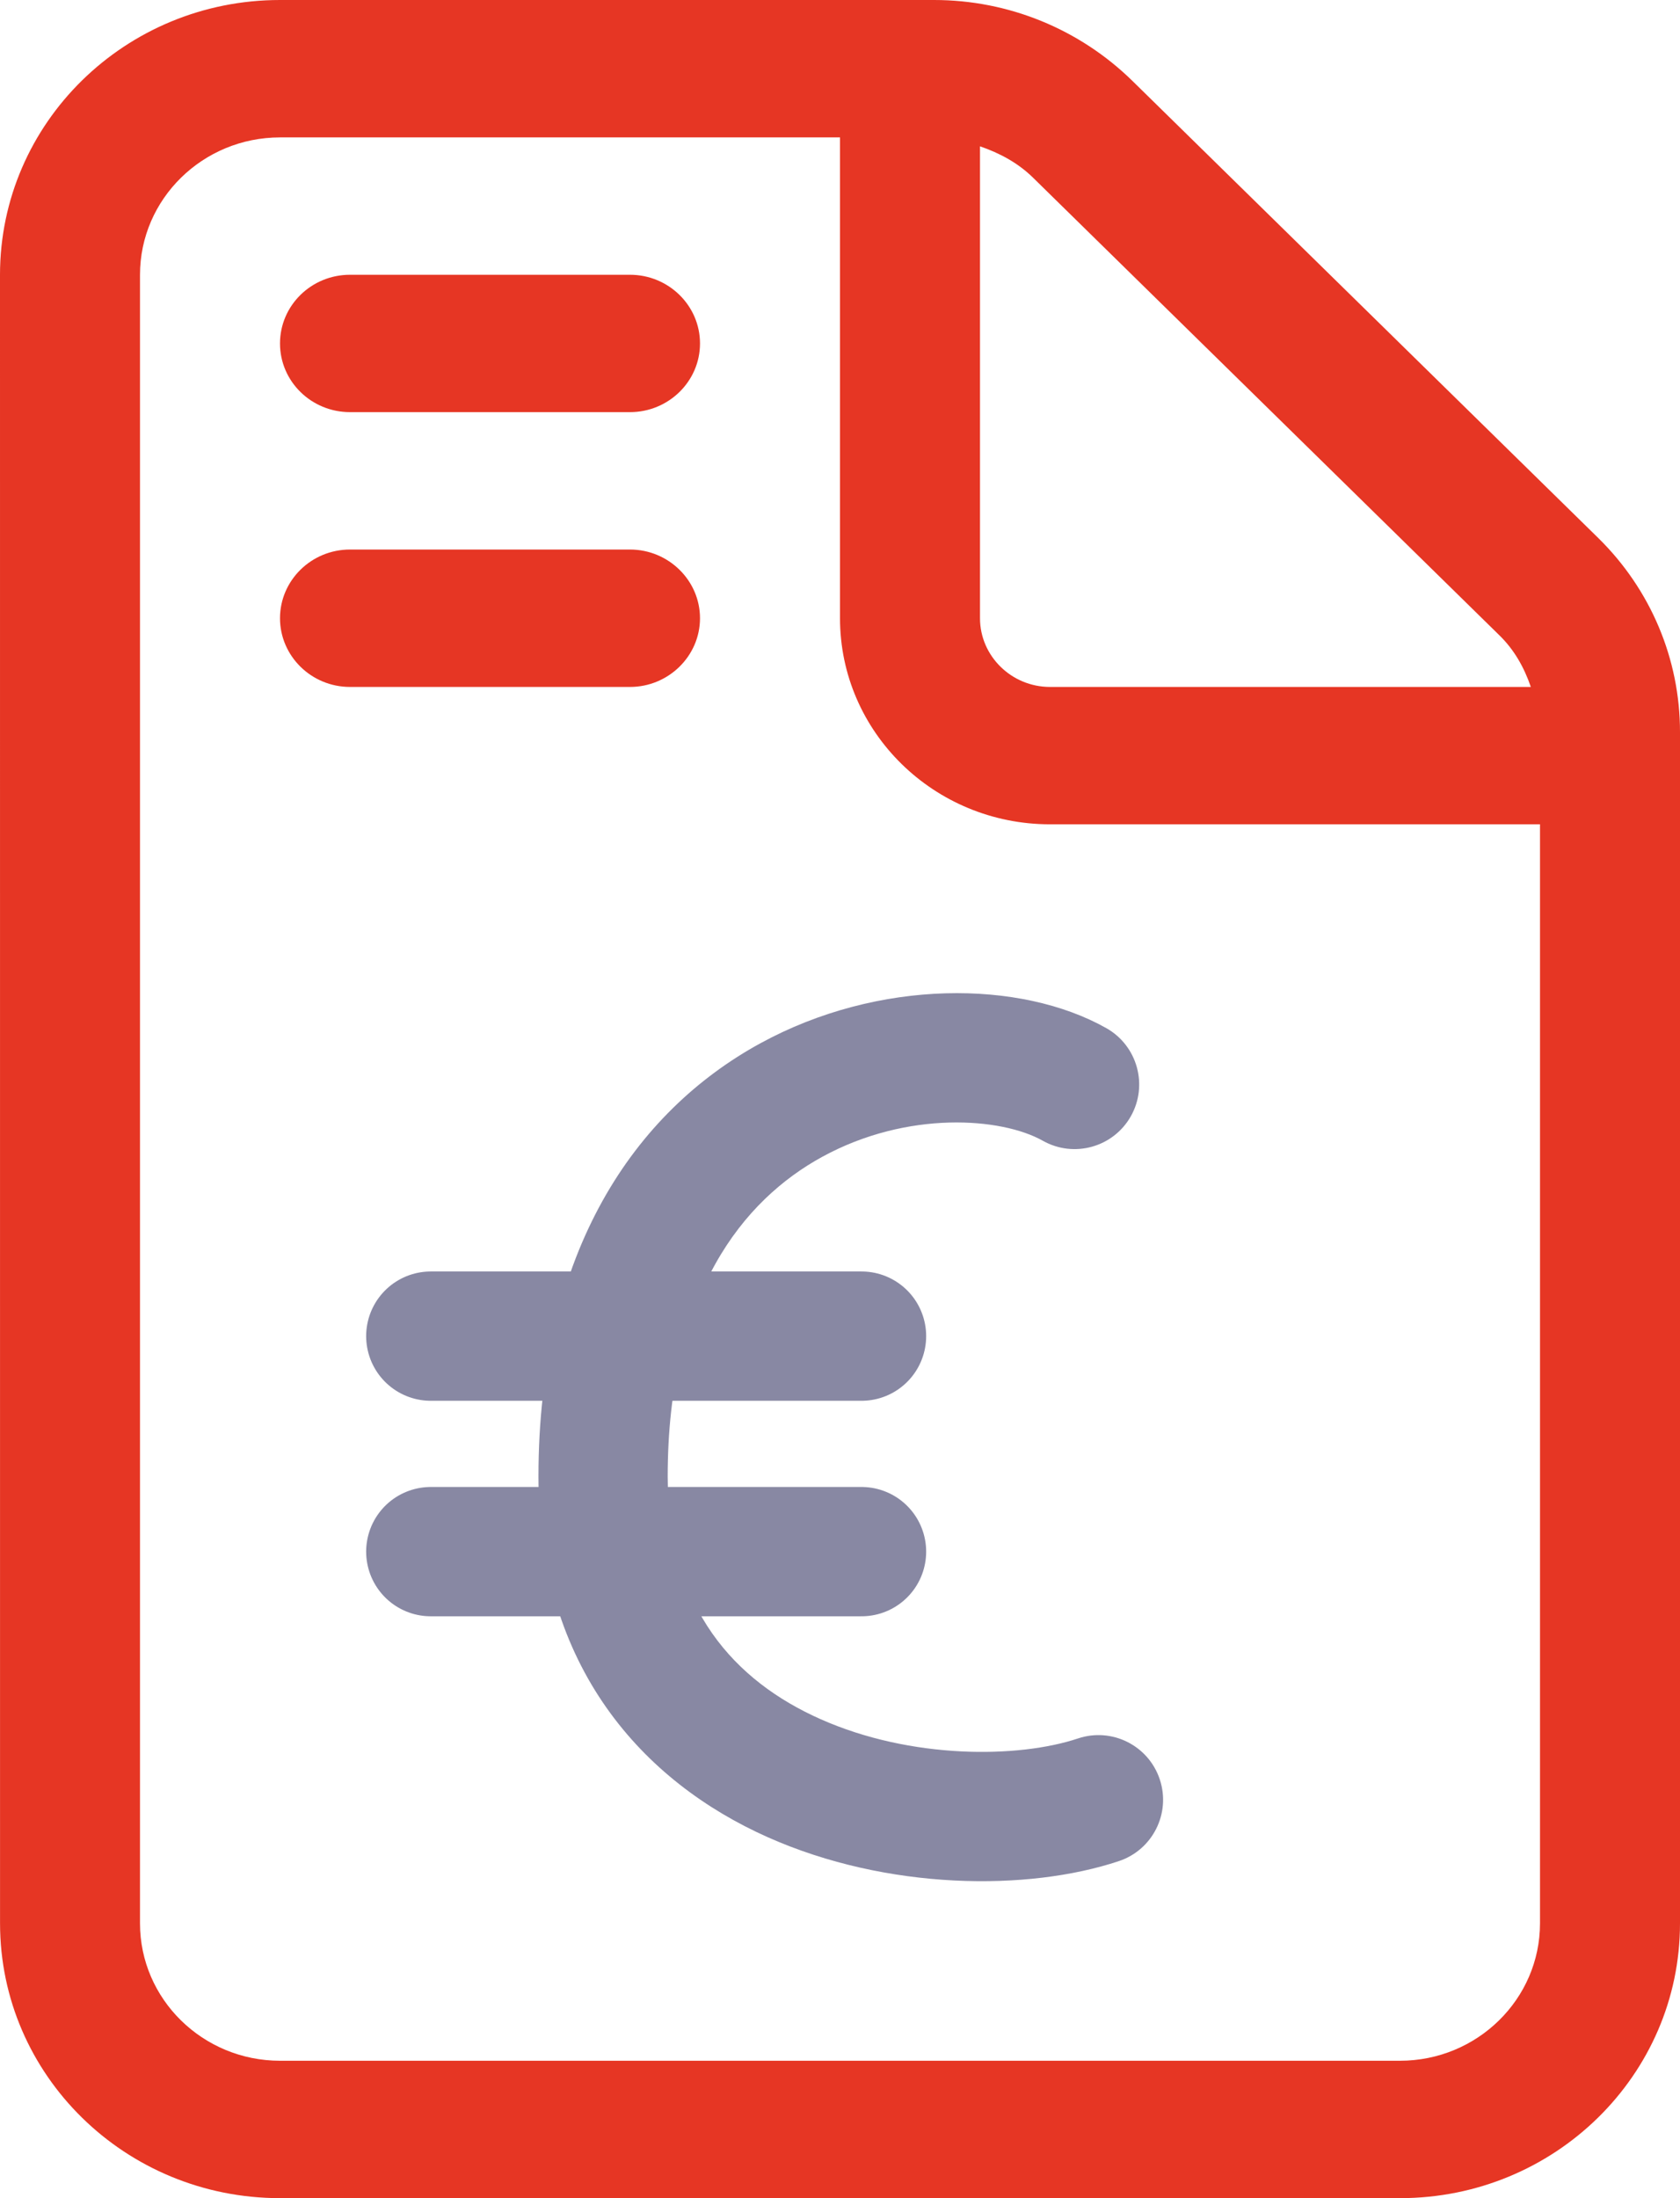
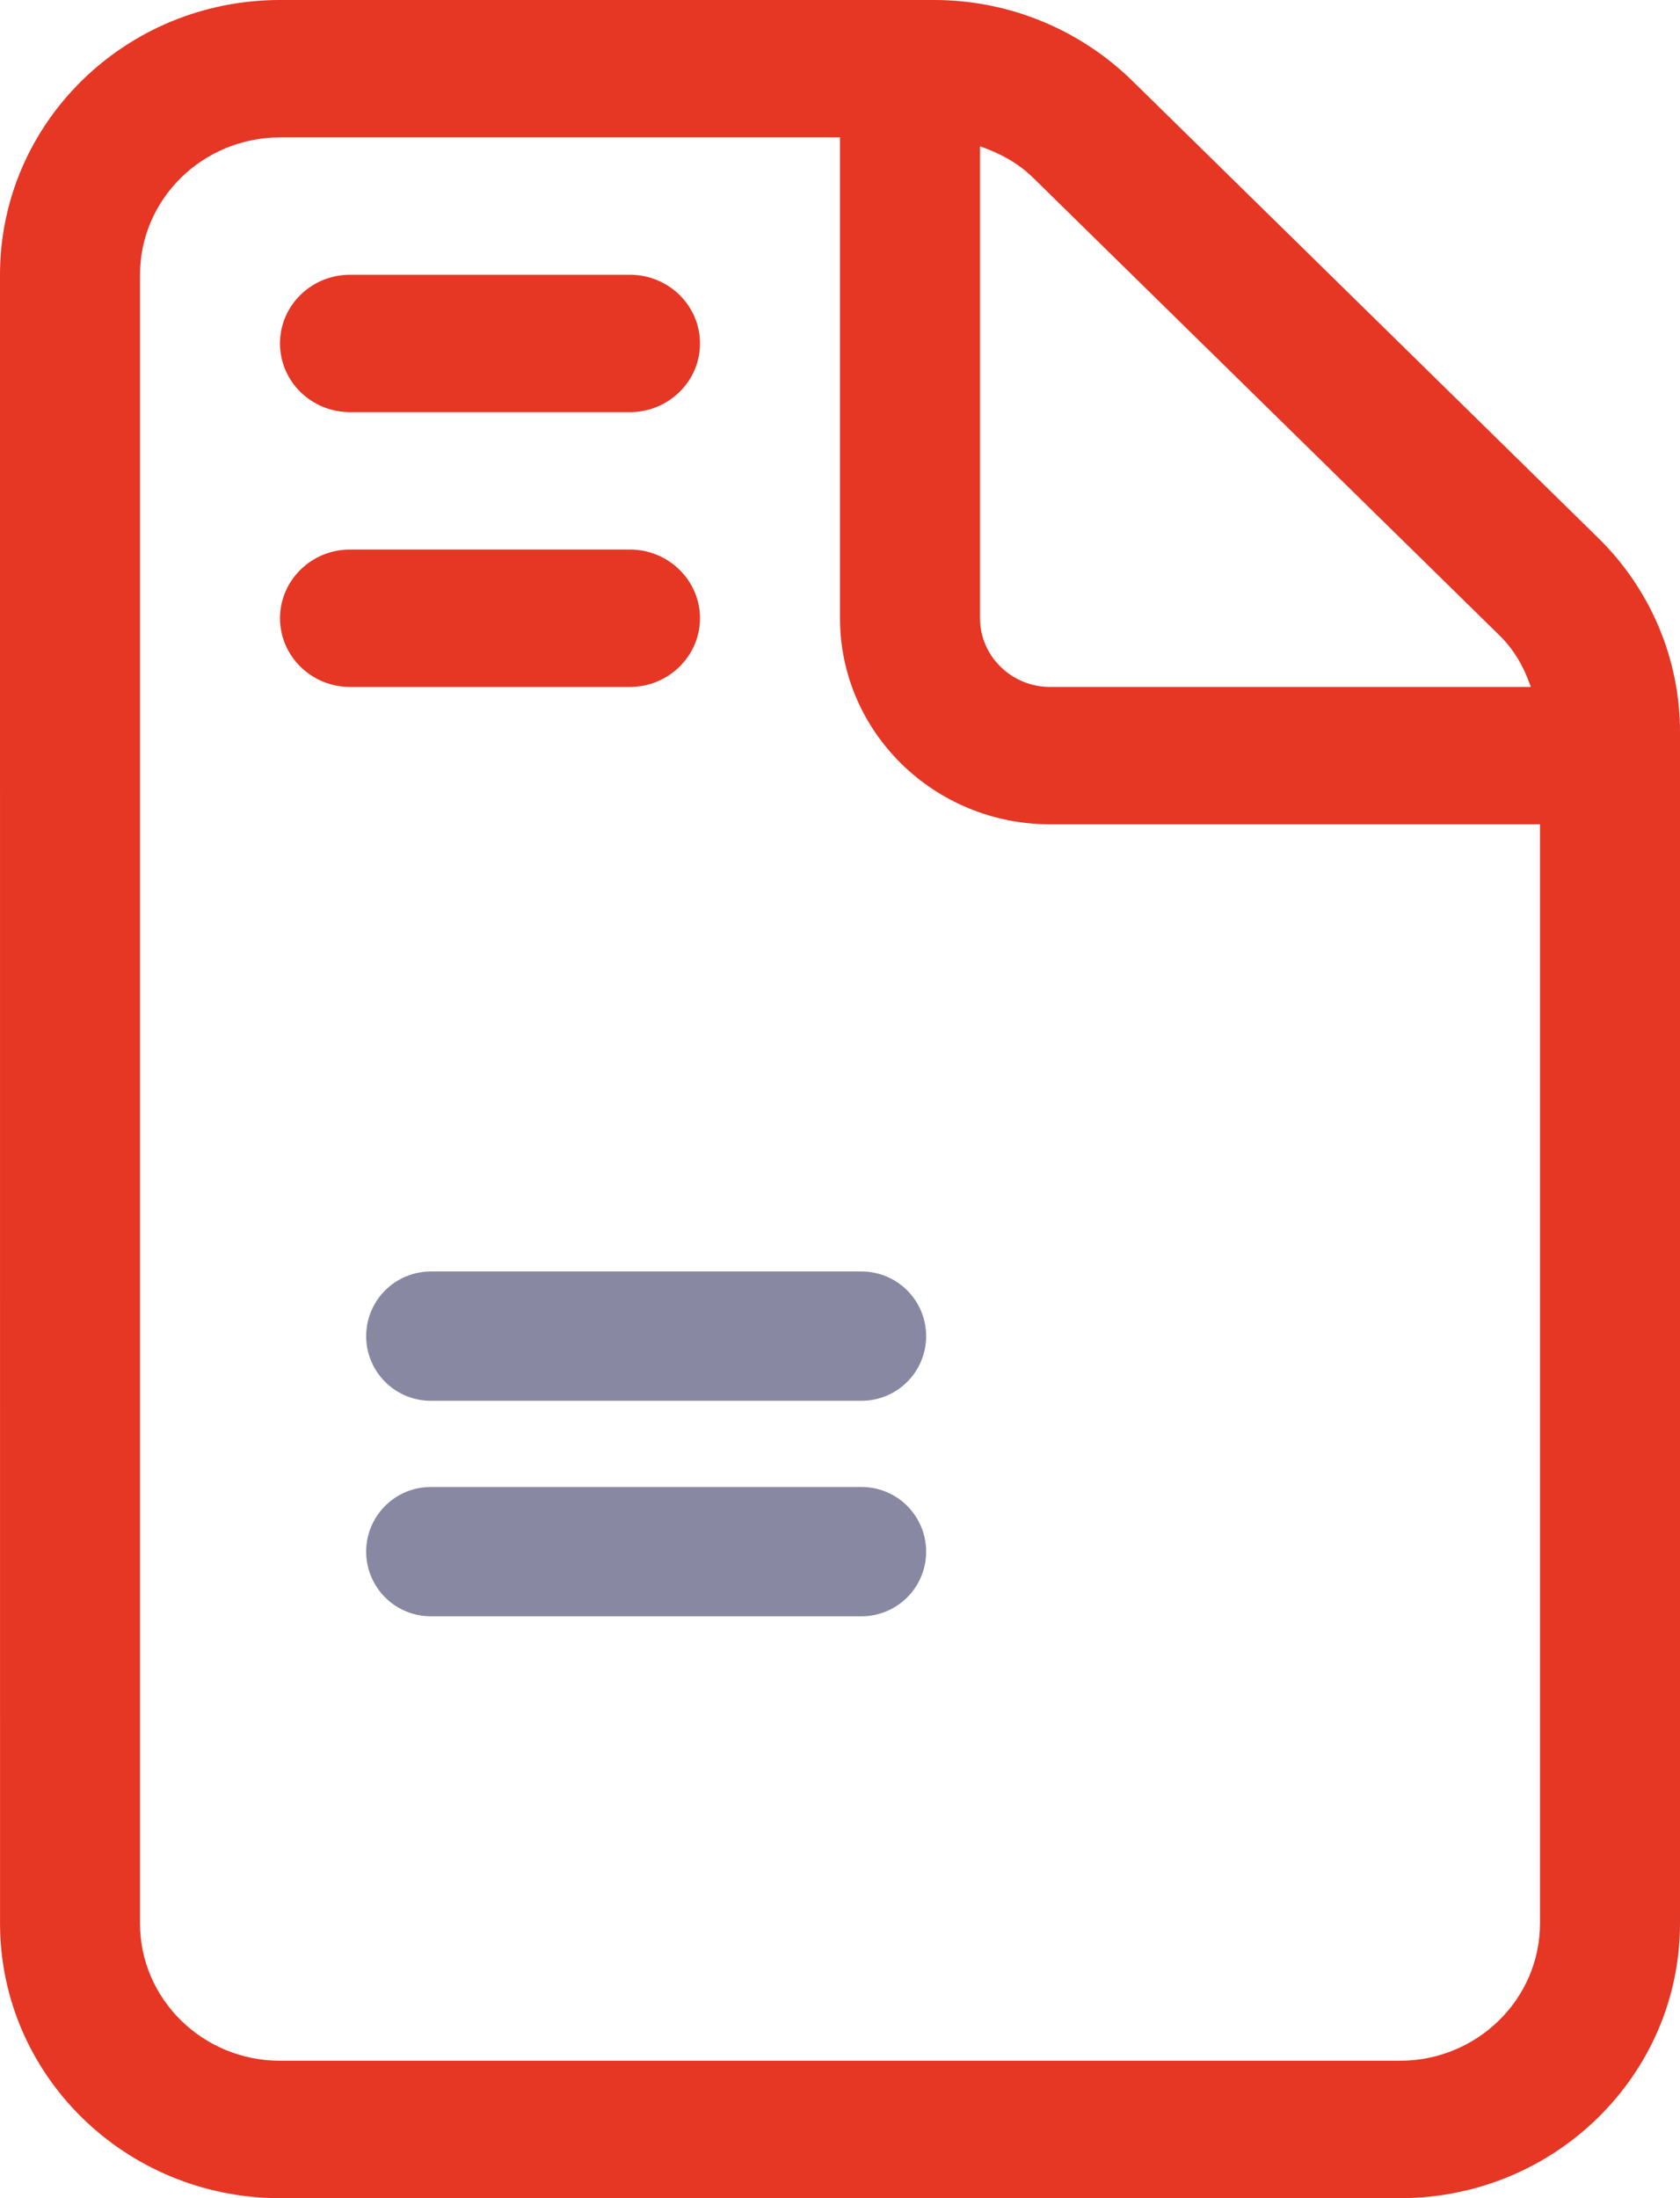
<svg xmlns="http://www.w3.org/2000/svg" width="39" height="51" viewBox="0 0 39 51" fill="none">
  <path d="M37.101 12.481L26.284 1.873C25.055 0.672 23.41 0 21.684 0H6.5C2.91 0 0 2.854 0 6.375L0.001 44.625C0.001 48.146 2.91 51 6.501 51H32.5C36.09 51 39 48.146 39 44.625V16.983C39 15.29 38.319 13.676 37.101 12.481ZM22.75 3.395C23.205 3.551 23.63 3.778 23.981 4.122L34.797 14.73C35.151 15.071 35.384 15.489 35.537 15.938H24.375C23.481 15.938 22.75 15.22 22.75 14.344V3.395ZM35.75 44.625C35.75 46.382 34.292 47.812 32.5 47.812H6.5C4.708 47.812 3.25 46.382 3.25 44.625V6.375C3.25 4.618 4.708 3.188 6.5 3.188H19.5V14.344C19.5 16.983 21.684 19.125 24.375 19.125H35.75V44.625ZM8.125 9.562H14.625C15.519 9.562 16.25 8.849 16.25 7.969C16.25 7.088 15.519 6.375 14.625 6.375H8.125C7.227 6.375 6.5 7.088 6.5 7.969C6.5 8.849 7.227 9.562 8.125 9.562ZM16.25 14.344C16.25 13.467 15.519 12.75 14.625 12.75H8.125C7.227 12.75 6.5 13.467 6.5 14.344C6.5 15.22 7.227 15.938 8.125 15.938H14.625C15.519 15.938 16.25 15.22 16.25 14.344Z" fill="#E63624" />
-   <path d="M24.208 26.467C24.93 26.874 25.845 26.619 26.252 25.898C26.659 25.176 26.403 24.261 25.682 23.854L24.208 26.467ZM14 34.257H12.5H14ZM25.974 43.18C26.76 42.918 27.185 42.069 26.923 41.283C26.661 40.497 25.812 40.072 25.026 40.334L25.974 43.18ZM25.682 23.854C23.691 22.732 20.399 22.704 17.649 24.207C14.746 25.794 12.5 29.022 12.5 34.257H15.5C15.5 29.992 17.254 27.842 19.087 26.84C21.073 25.755 23.254 25.929 24.208 26.467L25.682 23.854ZM12.5 34.257C12.5 38.683 14.93 41.34 17.828 42.628C20.604 43.861 23.865 43.883 25.974 43.18L25.026 40.334C23.635 40.798 21.146 40.819 19.047 39.886C17.07 39.008 15.5 37.331 15.5 34.257H12.5Z" fill="#8888A3" />
  <path d="M10 31H20" stroke="#8888A3" stroke-width="3" stroke-linecap="round" />
  <path d="M10 36H20" stroke="#8888A3" stroke-width="3" stroke-linecap="round" />
</svg>